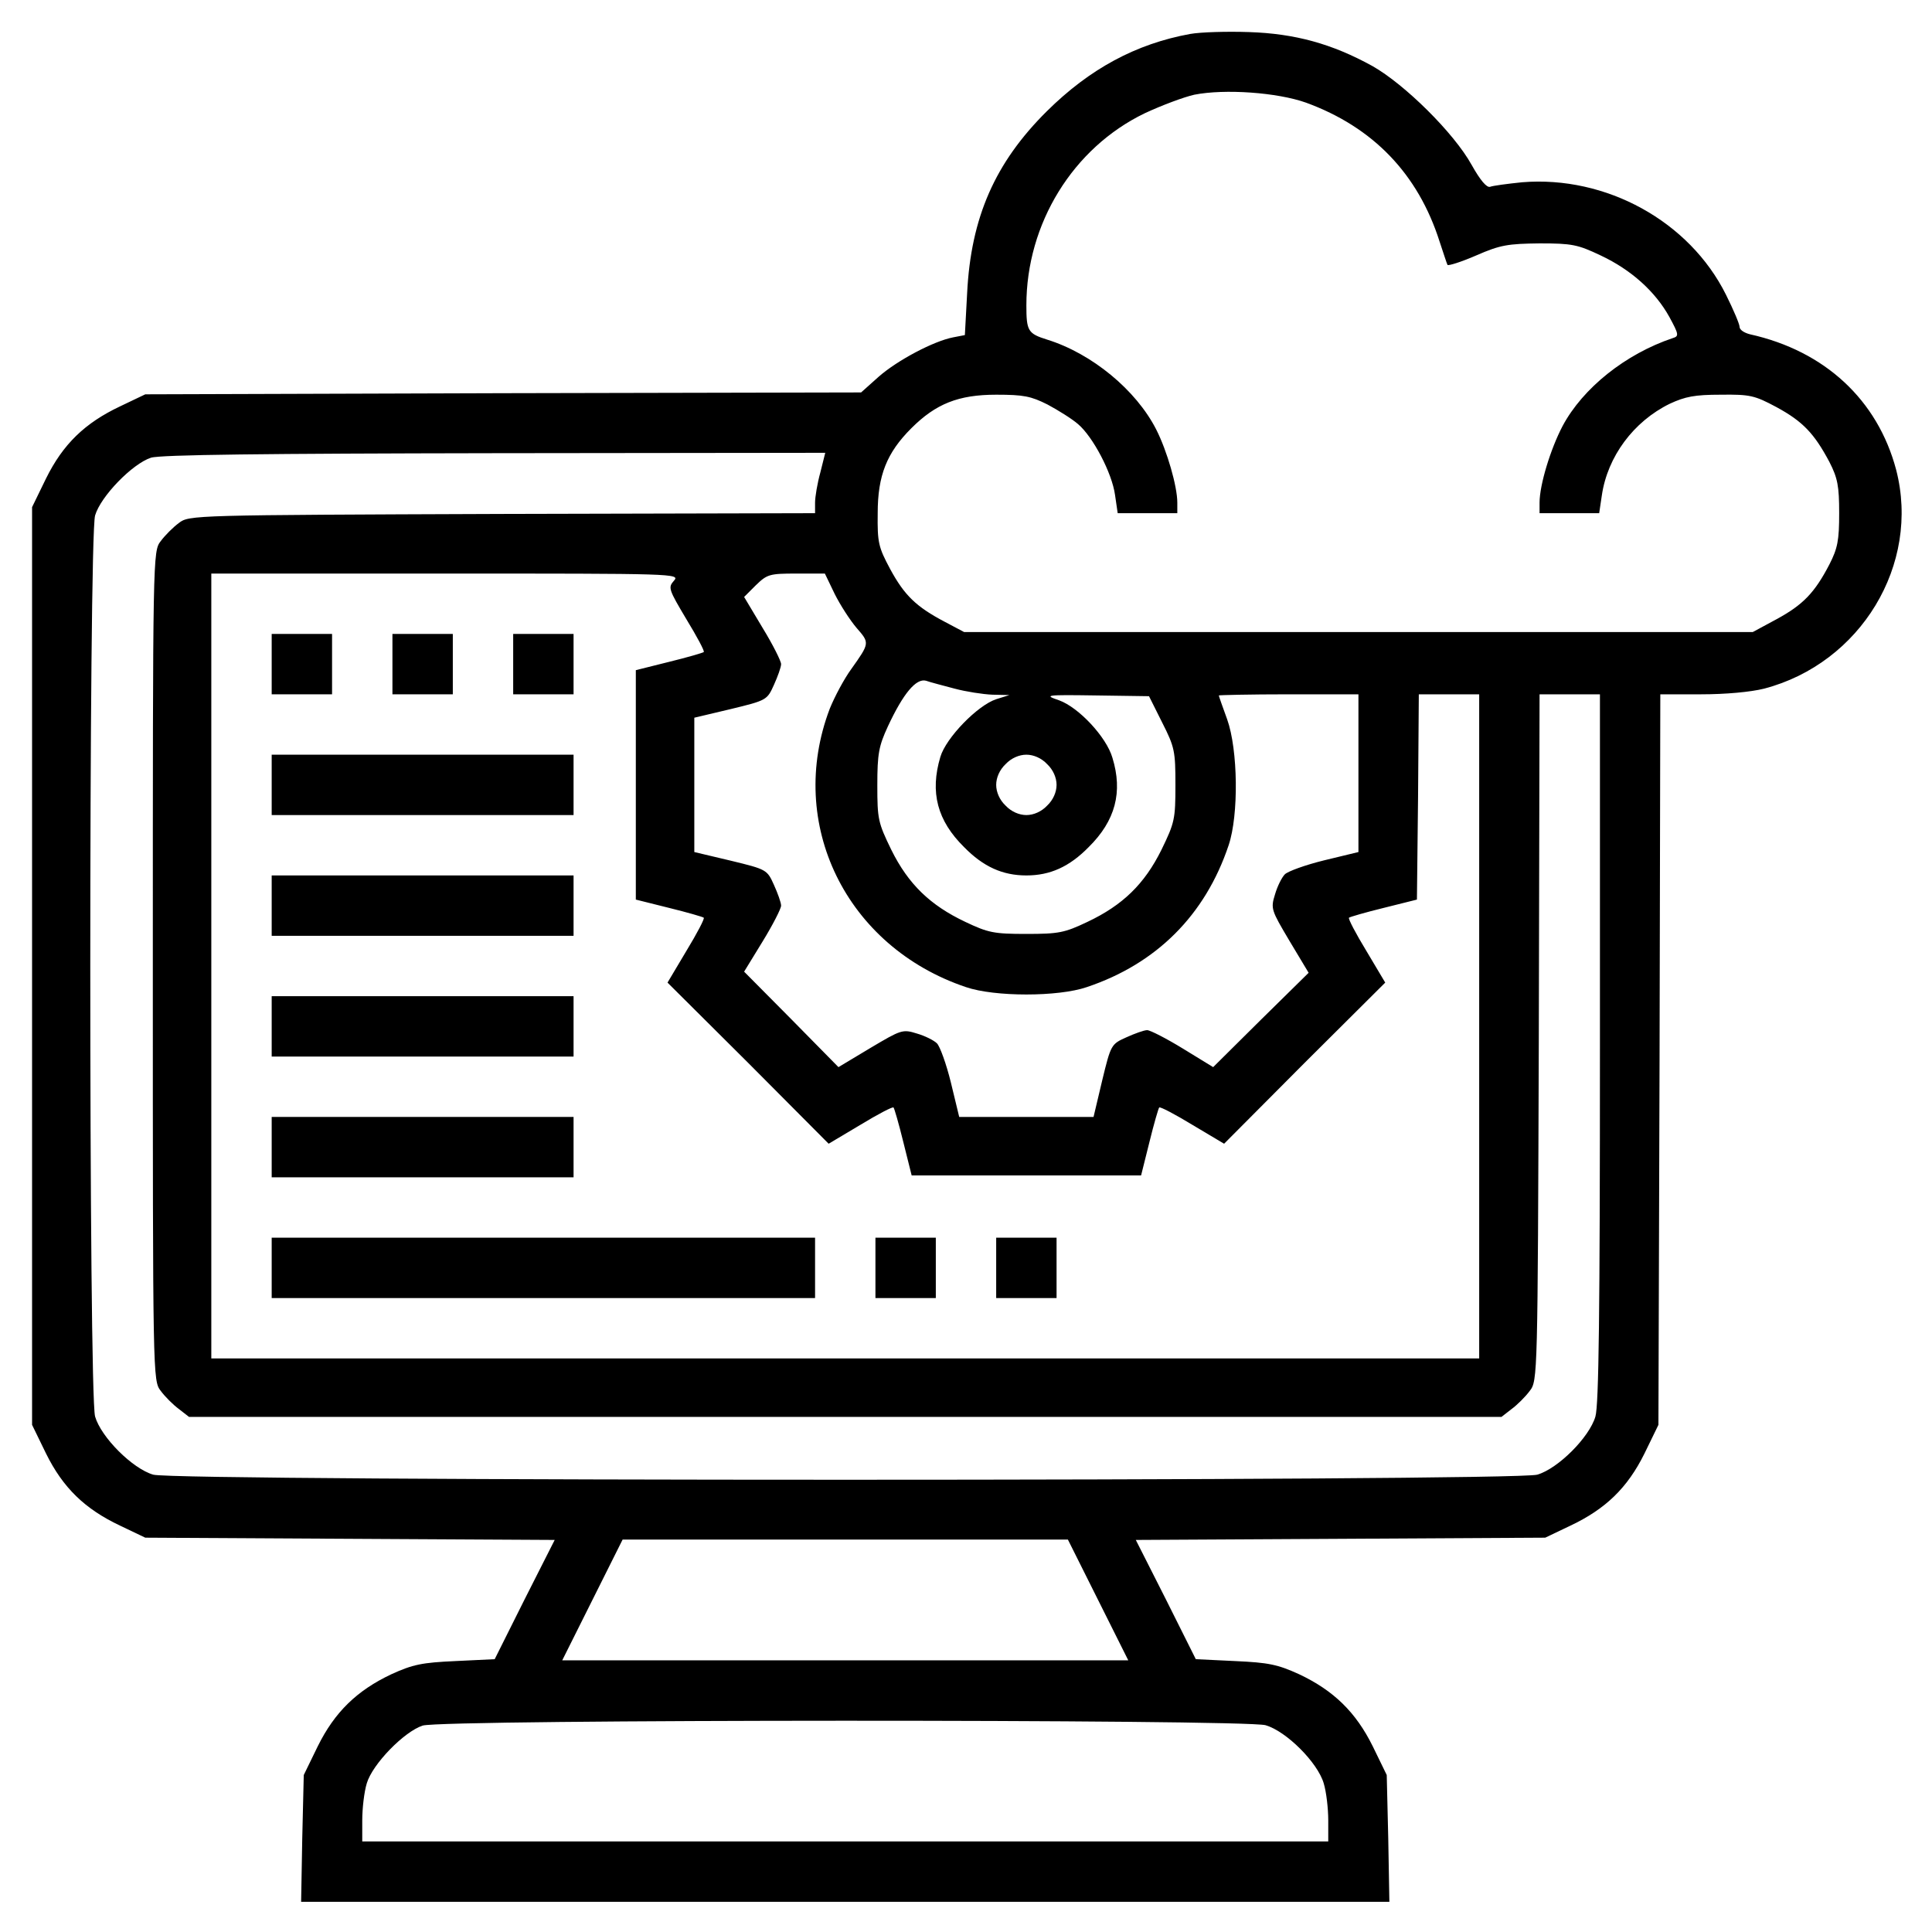
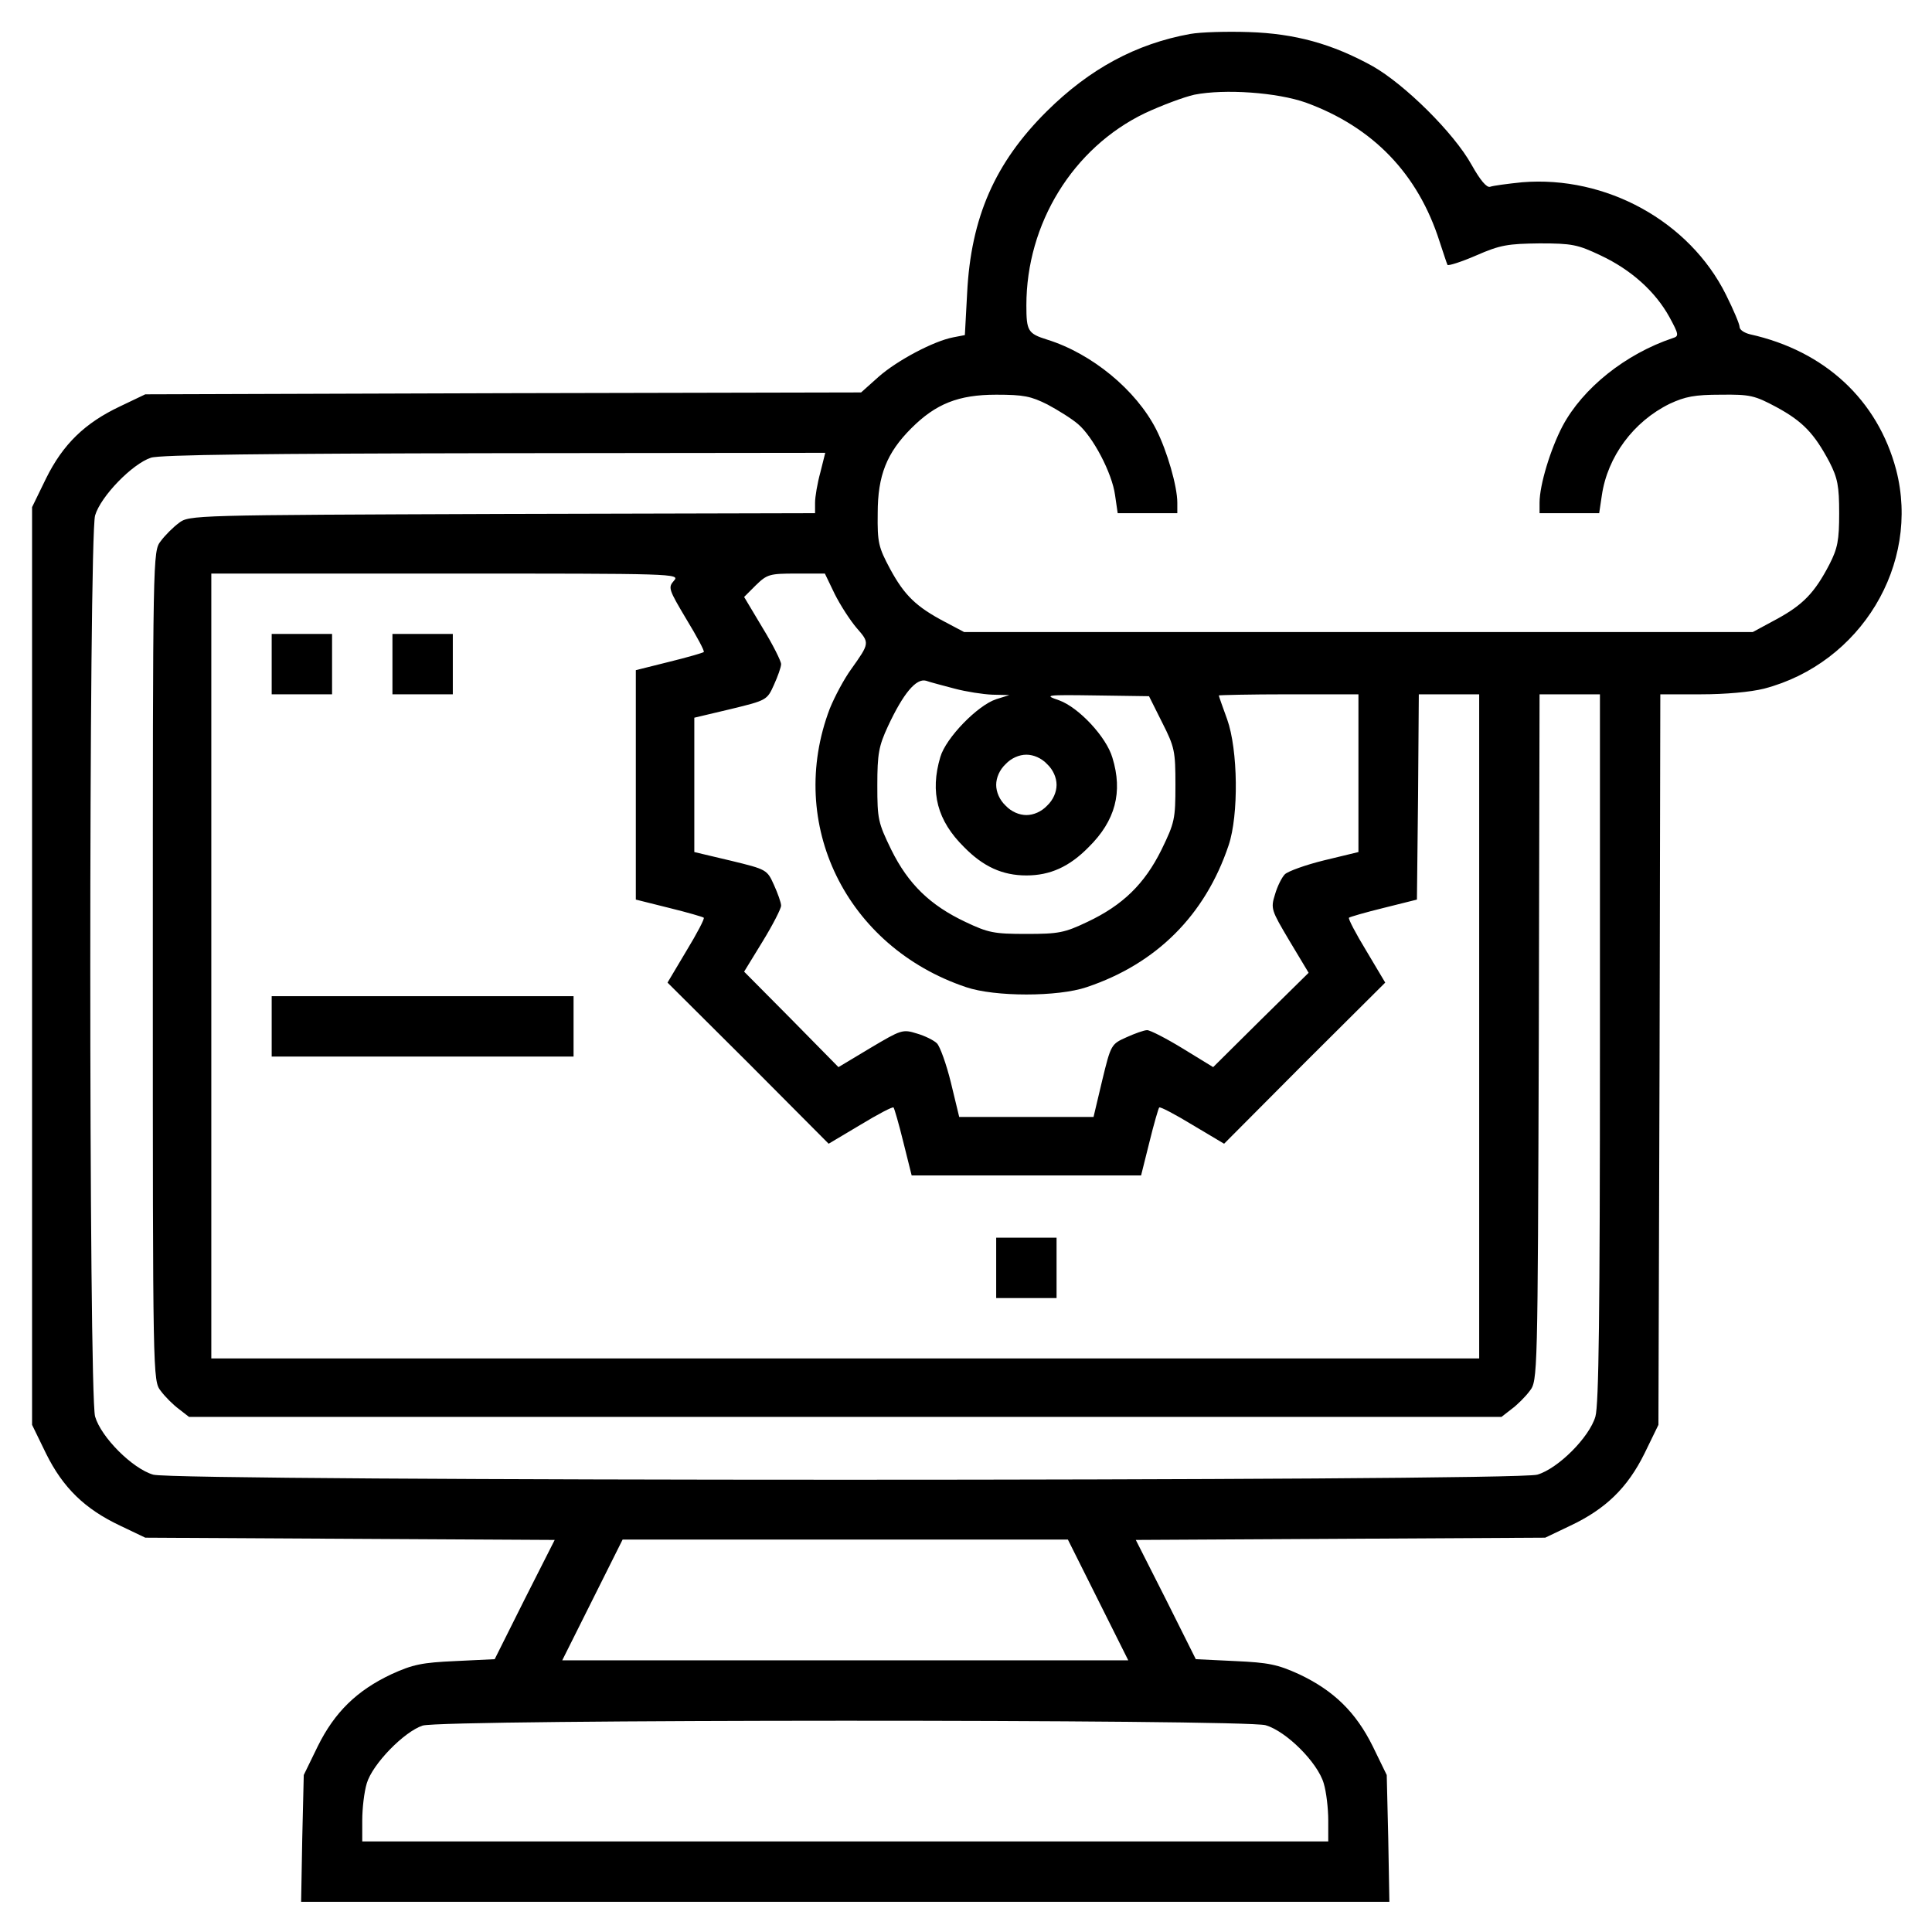
<svg xmlns="http://www.w3.org/2000/svg" width="512pt" height="512pt" viewBox="0 0 512 512" preserveAspectRatio="xMidYMid meet">
  <g transform="translate(0,512) scale(0.1,-0.1)" fill="#000000" stroke="none">
    <path d="M3154 5030 c-143 -26 -266 -92 -380 -205 -137 -136 -201 -281 -211 -482 l-6 -111 -31 -6 c-52 -10 -148 -61 -197 -104 l-47 -42 -948 -2 -949 -3 -67 -32 c-93 -44 -151 -100 -196 -191 l-37 -76 0 -1216 0 -1216 37 -76 c45 -91 103 -147 196 -191 l67 -32 542 -3 543 -3 -80 -158 -79 -158 -104 -5 c-89 -4 -113 -9 -170 -35 -91 -43 -150 -100 -195 -191 l-37 -76 -4 -168 -3 -168 1442 0 1442 0 -3 168 -4 168 -37 76 c-45 91 -104 148 -195 191 -57 26 -81 31 -170 35 l-104 5 -79 158 -80 158 543 3 542 3 67 32 c93 44 151 100 196 191 l37 76 3 968 2 968 108 0 c65 0 131 6 167 15 256 67 415 329 350 580 -49 185 -189 315 -387 359 -16 4 -28 12 -28 20 0 7 -16 45 -36 85 -97 195 -318 316 -540 298 -39 -4 -77 -9 -85 -12 -9 -3 -26 17 -49 58 -47 85 -178 214 -263 262 -107 59 -205 86 -327 90 -58 2 -128 0 -156 -5z m307 -182 c178 -65 297 -189 354 -368 10 -30 19 -58 21 -62 2 -3 37 8 76 25 64 28 84 31 168 32 86 0 101 -3 162 -32 81 -38 145 -96 182 -163 25 -46 26 -51 9 -56 -125 -42 -238 -132 -292 -233 -32 -61 -61 -156 -61 -203 l0 -28 79 0 79 0 7 47 c15 103 84 196 180 243 41 19 66 24 135 24 78 1 90 -2 148 -33 70 -38 100 -70 140 -145 22 -43 26 -64 26 -136 0 -72 -4 -93 -26 -136 -39 -75 -70 -107 -140 -145 l-63 -34 -1045 0 -1045 0 -51 27 c-76 40 -107 70 -145 140 -31 58 -34 70 -33 148 0 100 24 160 89 225 65 65 125 89 225 89 73 0 92 -4 136 -26 28 -15 65 -38 81 -52 39 -33 90 -129 98 -188 l7 -48 79 0 79 0 0 28 c0 43 -27 137 -56 194 -53 104 -170 201 -289 238 -51 16 -55 23 -55 91 0 216 123 417 314 509 45 21 104 43 131 49 81 16 220 6 296 -21z m-1287 -980 c-8 -29 -14 -65 -14 -80 l0 -28 -829 -2 c-820 -3 -830 -3 -857 -24 -15 -11 -37 -33 -48 -48 -21 -27 -21 -32 -21 -1126 0 -1094 0 -1099 21 -1126 11 -15 33 -37 48 -48 l27 -21 1739 0 1739 0 27 21 c15 11 37 33 48 48 21 27 21 36 24 937 l2 909 80 0 80 0 0 -936 c0 -706 -3 -947 -12 -978 -16 -55 -99 -138 -154 -154 -60 -18 -3608 -18 -3668 0 -55 16 -138 99 -154 154 -17 60 -17 2328 0 2388 15 51 99 137 148 153 24 8 303 11 911 12 l876 1 -13 -52z m-388 -287 c-16 -18 -14 -23 33 -102 28 -46 49 -85 46 -87 -2 -2 -43 -14 -92 -26 l-88 -22 0 -304 0 -304 88 -22 c49 -12 90 -24 92 -26 3 -2 -18 -42 -46 -88 l-50 -84 214 -213 213 -214 84 50 c46 28 86 49 88 46 2 -2 14 -43 26 -92 l22 -88 304 0 304 0 22 88 c12 49 24 90 26 92 2 3 42 -18 88 -46 l84 -50 213 214 214 213 -50 84 c-28 46 -49 86 -46 88 2 2 43 14 92 26 l88 22 3 272 2 272 80 0 80 0 0 -880 0 -880 -1680 0 -1680 0 0 1040 0 1040 622 0 c606 0 621 0 604 -19z m426 -35 c15 -30 41 -70 58 -90 35 -40 35 -40 -14 -109 -19 -26 -44 -73 -57 -105 -116 -305 43 -631 361 -738 76 -26 244 -26 320 0 185 62 314 191 376 376 27 80 25 253 -4 334 -12 33 -22 61 -22 63 0 1 83 3 185 3 l185 0 0 -209 0 -209 -91 -22 c-49 -12 -96 -29 -104 -37 -8 -8 -20 -32 -26 -53 -12 -38 -10 -42 38 -123 l51 -85 -127 -125 -126 -125 -80 49 c-44 27 -87 49 -95 49 -8 0 -33 -9 -55 -19 -40 -18 -41 -19 -64 -114 l-23 -97 -178 0 -178 0 -22 91 c-12 49 -29 96 -37 104 -8 8 -32 20 -53 26 -38 12 -42 10 -123 -38 l-85 -51 -125 127 -125 126 49 80 c27 44 49 87 49 95 0 8 -9 33 -19 55 -18 40 -19 41 -114 64 l-97 23 0 178 0 178 97 23 c95 23 96 24 114 64 10 22 19 47 19 55 0 8 -22 52 -49 96 l-49 82 31 31 c30 29 36 31 107 31 l76 0 26 -54z m318 -251 c30 -8 75 -15 100 -16 l45 -1 -35 -11 c-49 -16 -133 -102 -148 -153 -28 -94 -8 -169 63 -239 51 -52 102 -75 165 -75 63 0 114 23 165 75 71 70 91 146 63 237 -16 55 -89 133 -141 152 -41 14 -38 15 98 13 l140 -2 35 -70 c33 -65 35 -76 35 -165 0 -91 -2 -100 -37 -172 -45 -91 -103 -147 -196 -191 -61 -29 -76 -32 -162 -32 -86 0 -101 3 -162 32 -93 44 -151 100 -196 191 -35 72 -37 81 -37 171 0 84 4 104 28 156 41 88 75 128 101 121 11 -4 46 -13 76 -21z m245 -200 c16 -15 25 -36 25 -55 0 -19 -9 -40 -25 -55 -15 -16 -36 -25 -55 -25 -19 0 -40 9 -55 25 -16 15 -25 36 -25 55 0 19 9 40 25 55 15 16 36 25 55 25 19 0 40 -9 55 -25z m135 -2215 l80 -160 -750 0 -750 0 80 160 80 160 590 0 590 0 80 -160z m444 -332 c55 -16 138 -99 154 -154 7 -23 12 -67 12 -98 l0 -56 -1280 0 -1280 0 0 56 c0 31 5 75 12 98 15 51 99 137 148 153 53 17 2178 17 2234 1z" />
    <path d="M720 3360 l0 -80 80 0 80 0 0 80 0 80 -80 0 -80 0 0 -80z" />
    <path d="M1040 3360 l0 -80 80 0 80 0 0 80 0 80 -80 0 -80 0 0 -80z" />
-     <path d="M1360 3360 l0 -80 80 0 80 0 0 80 0 80 -80 0 -80 0 0 -80z" />
-     <path d="M720 3040 l0 -80 400 0 400 0 0 80 0 80 -400 0 -400 0 0 -80z" />
-     <path d="M720 2720 l0 -80 400 0 400 0 0 80 0 80 -400 0 -400 0 0 -80z" />
    <path d="M720 2400 l0 -80 400 0 400 0 0 80 0 80 -400 0 -400 0 0 -80z" />
-     <path d="M720 2080 l0 -80 400 0 400 0 0 80 0 80 -400 0 -400 0 0 -80z" />
-     <path d="M720 1760 l0 -80 720 0 720 0 0 80 0 80 -720 0 -720 0 0 -80z" />
-     <path d="M2320 1760 l0 -80 80 0 80 0 0 80 0 80 -80 0 -80 0 0 -80z" />
+     <path d="M720 2080 z" />
    <path d="M2640 1760 l0 -80 80 0 80 0 0 80 0 80 -80 0 -80 0 0 -80z" />
  </g>
</svg>